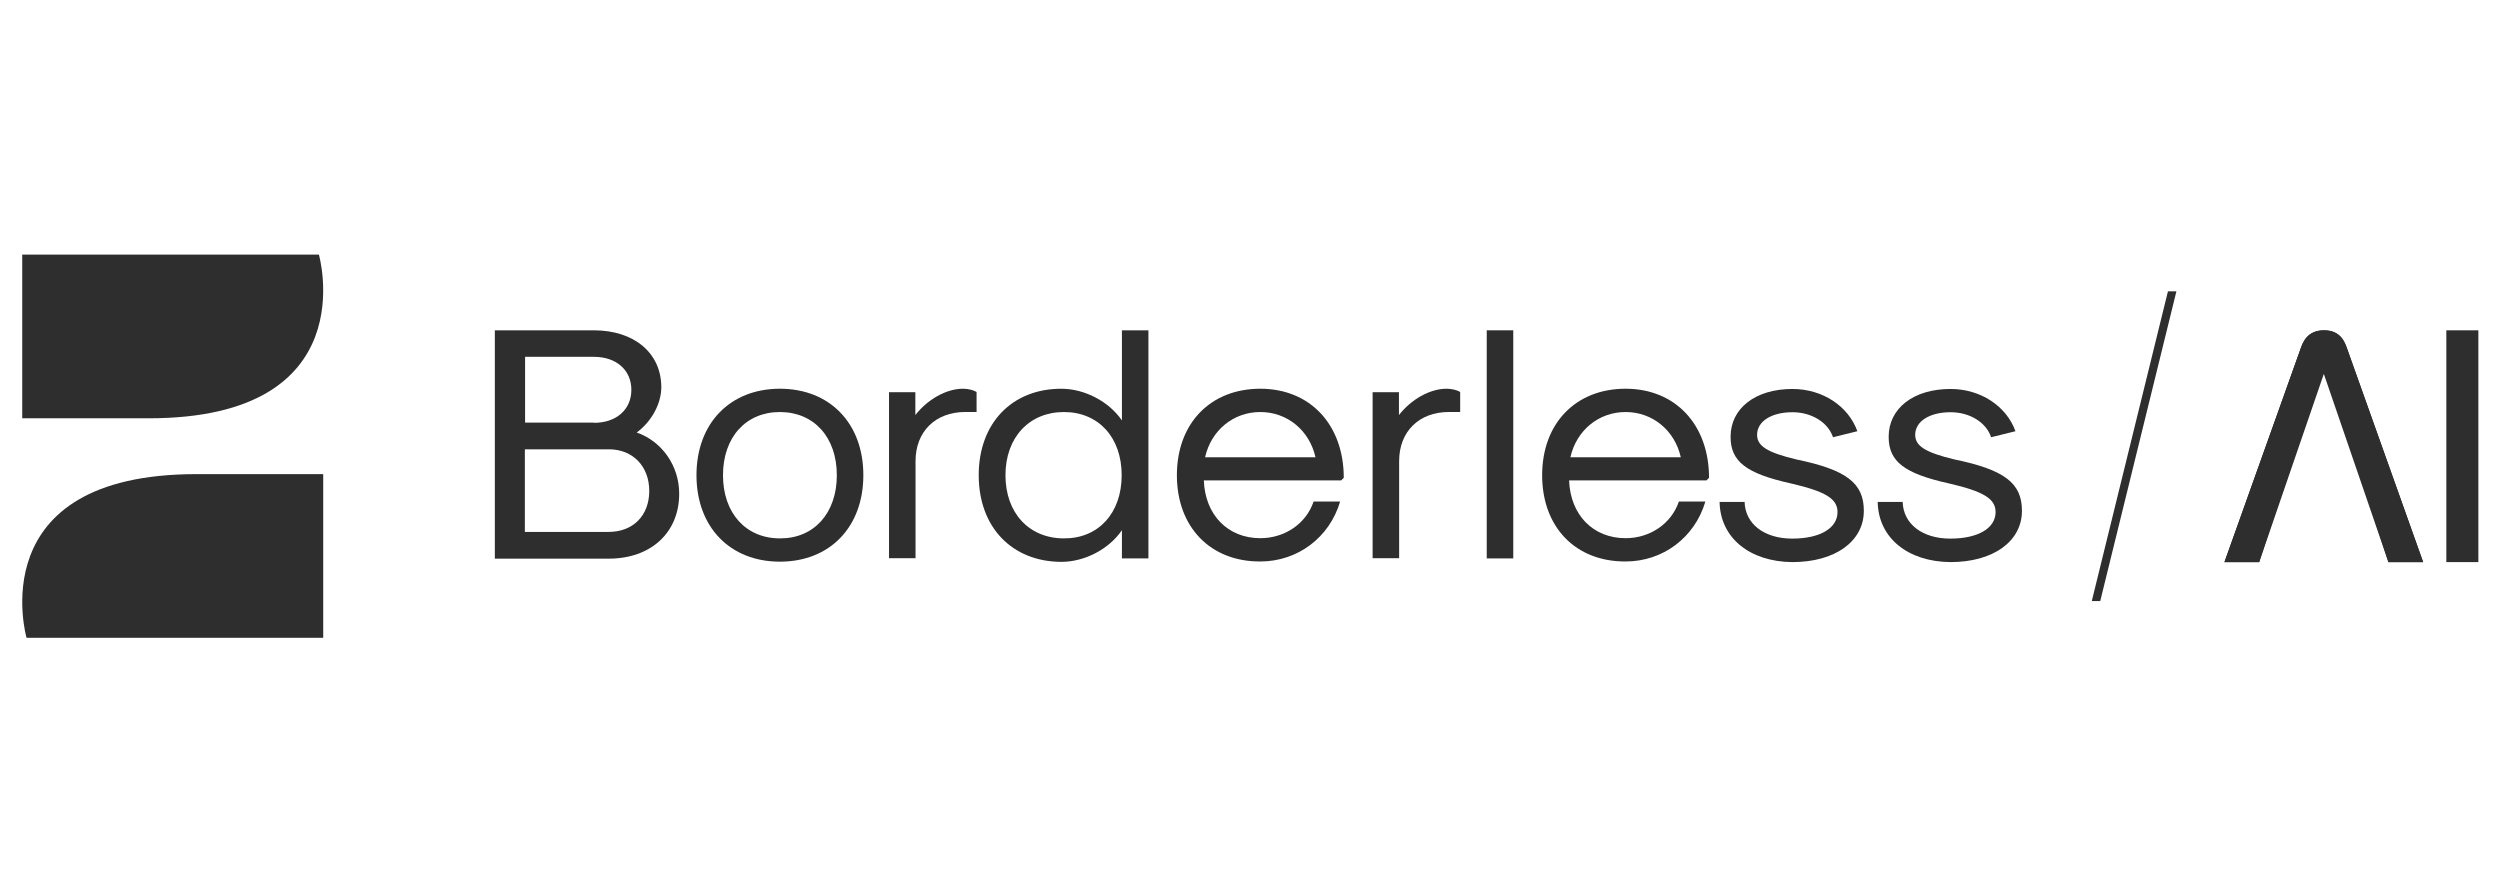
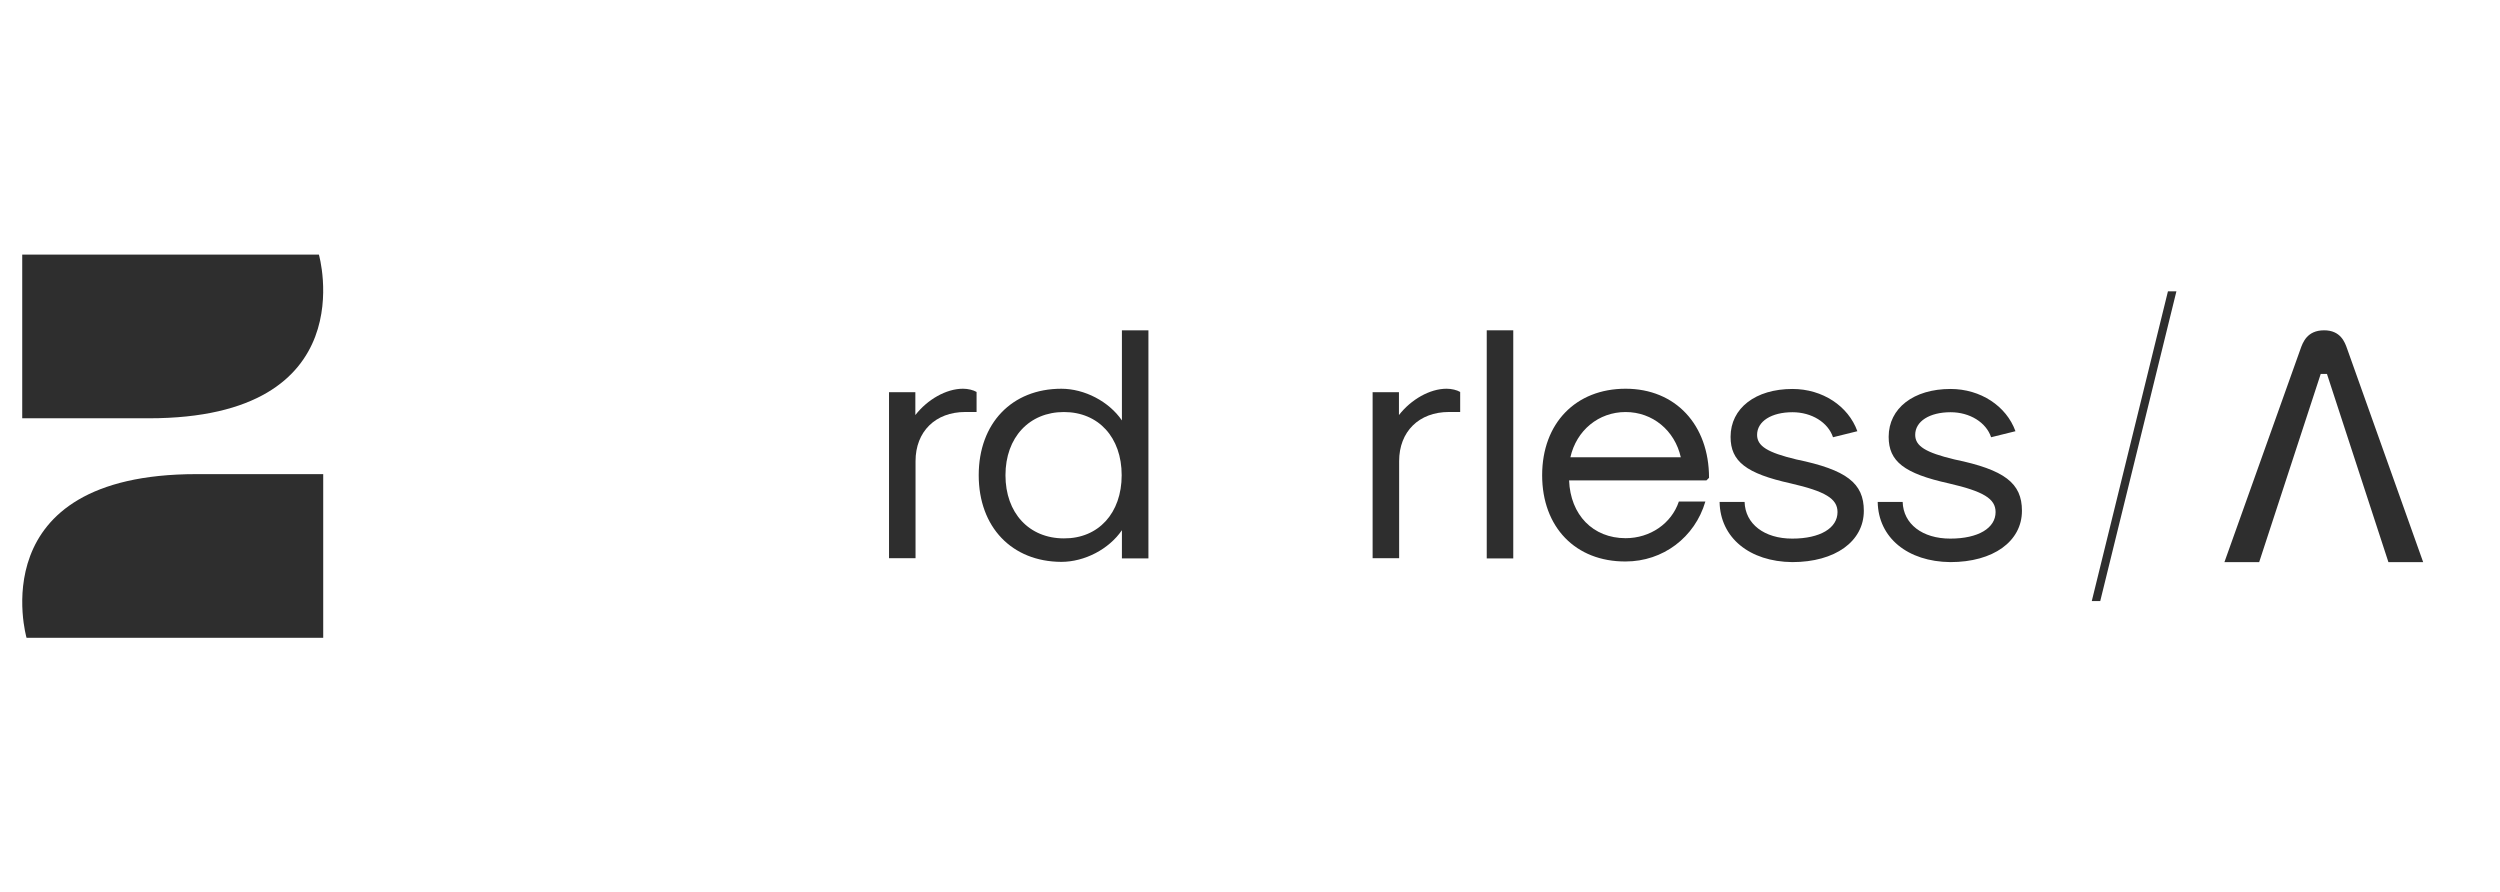
<svg xmlns="http://www.w3.org/2000/svg" fill="none" viewBox="0 0 171 61" height="61" width="171">
  <path fill="#2E2E2E" d="M1.52 28.611V17.416H21.813C21.813 17.416 25.029 28.611 10.175 28.611H1.52Z" />
  <path fill="#2E2E2E" d="M22.108 32.43V43.624H1.815C1.815 43.624 -1.402 32.43 13.45 32.43H22.108Z" />
-   <path fill="#2E2E2E" d="M33.863 22.593H40.617C43.389 22.593 45.233 24.157 45.233 26.486C45.233 27.623 44.555 28.847 43.551 29.583C45.307 30.202 46.457 31.883 46.457 33.771C46.457 36.427 44.526 38.212 41.634 38.212H33.847V22.593H33.863ZM40.619 28.922C42.168 28.922 43.185 28.008 43.185 26.664C43.185 25.32 42.168 24.407 40.619 24.407H35.916V28.905H40.619V28.922ZM41.636 36.382C43.304 36.382 44.409 35.261 44.409 33.58C44.409 31.899 43.288 30.733 41.652 30.733H35.9V36.382H41.636Z" />
-   <path fill="#2E2E2E" d="M47.639 32.504C47.639 28.95 49.939 26.589 53.346 26.589C56.754 26.589 59.053 28.95 59.053 32.504C59.053 36.057 56.754 38.418 53.346 38.418C49.939 38.418 47.639 36.057 47.639 32.504ZM57.239 32.504C57.239 29.909 55.675 28.183 53.346 28.183C51.017 28.183 49.453 29.909 49.453 32.504C49.453 35.099 51.017 36.825 53.346 36.825C55.675 36.841 57.239 35.099 57.239 32.504Z" />
  <path fill="#2E2E2E" d="M60.796 26.826H62.61V28.39C63.436 27.328 64.718 26.589 65.868 26.589C66.208 26.589 66.577 26.677 66.798 26.81V28.18H66.03C63.98 28.18 62.623 29.521 62.623 31.542V38.179H60.809V26.823H60.796V26.826Z" />
  <path fill="#2E2E2E" d="M66.944 32.504C66.944 28.951 69.215 26.59 72.593 26.59C74.186 26.59 75.852 27.461 76.739 28.757V22.593H78.552V38.196H76.739V36.265C75.854 37.564 74.186 38.432 72.593 38.432C69.215 38.416 66.944 36.058 66.944 32.504ZM76.723 32.504C76.723 29.909 75.129 28.183 72.771 28.183C70.412 28.183 68.774 29.909 68.774 32.504C68.774 35.099 70.396 36.825 72.771 36.825C75.129 36.841 76.723 35.099 76.723 32.504Z" />
-   <path fill="#2E2E2E" d="M80.499 32.504C80.499 28.95 82.799 26.589 86.206 26.589C89.614 26.589 91.914 29.051 91.914 32.682L91.736 32.86H82.342C82.43 35.221 83.978 36.812 86.206 36.812C87.888 36.812 89.348 35.808 89.85 34.304H91.664C90.942 36.766 88.759 38.405 86.206 38.405C82.799 38.421 80.499 36.06 80.499 32.507V32.504ZM89.98 31.279C89.566 29.436 88.05 28.183 86.204 28.183C84.358 28.183 82.841 29.436 82.427 31.279H89.978H89.98Z" />
  <path fill="#2E2E2E" d="M93.874 26.826H95.688V28.39C96.514 27.328 97.796 26.589 98.946 26.589C99.286 26.589 99.656 26.677 99.876 26.81V28.18H99.108C97.058 28.18 95.701 29.521 95.701 31.542V38.179H93.887V26.823H93.871L93.874 26.826Z" />
  <path fill="#2E2E2E" d="M101.693 22.593H103.507V38.196H101.693V22.593Z" />
  <path fill="#2E2E2E" d="M105.483 32.504C105.483 28.95 107.783 26.589 111.191 26.589C114.598 26.589 116.898 29.051 116.898 32.682L116.72 32.86H107.326C107.414 35.221 108.962 36.812 111.191 36.812C112.872 36.812 114.332 35.808 114.834 34.304H116.648C115.926 36.766 113.743 38.405 111.191 38.405C107.77 38.421 105.483 36.06 105.483 32.507V32.504ZM114.967 31.279C114.553 29.436 113.034 28.183 111.191 28.183C109.347 28.183 107.828 29.436 107.414 31.279H114.964H114.967Z" />
  <path fill="#2E2E2E" d="M117.62 34.334H119.33C119.375 35.837 120.671 36.841 122.589 36.841C124.506 36.841 125.686 36.118 125.686 35.027C125.686 34.113 124.86 33.611 122.485 33.064C119.434 32.387 118.371 31.561 118.371 29.88C118.371 27.917 120.082 26.605 122.605 26.605C124.655 26.605 126.424 27.771 127.043 29.495L125.378 29.907C125.038 28.889 123.917 28.196 122.605 28.196C121.173 28.196 120.185 28.815 120.185 29.744C120.185 30.512 120.895 30.953 122.87 31.426C126.307 32.135 127.486 33.048 127.486 34.937C127.486 37.032 125.524 38.448 122.589 38.448C119.67 38.418 117.662 36.78 117.62 34.334Z" />
  <path fill="#2E2E2E" d="M128.432 34.334H130.142C130.188 35.837 131.484 36.841 133.401 36.841C135.319 36.841 136.498 36.118 136.498 35.027C136.498 34.113 135.672 33.611 133.298 33.064C130.246 32.387 129.184 31.561 129.184 29.88C129.184 27.917 130.894 26.605 133.417 26.605C135.467 26.605 137.236 27.771 137.858 29.495L136.192 29.907C135.853 28.889 134.732 28.196 133.42 28.196C131.988 28.196 131 28.815 131 29.744C131 30.512 131.709 30.953 133.685 31.426C137.122 32.135 138.301 33.048 138.301 34.937C138.301 37.032 136.339 38.448 133.404 38.448C130.482 38.418 128.477 36.78 128.435 34.334H128.432Z" />
  <path fill="#2E2E2E" d="M148.866 19.929L143.656 41.114H143.077L148.287 19.929H148.866Z" />
  <path fill="#2E2E2E" d="M165.749 38.448H163.367L159.163 25.575H158.738L154.528 38.448H152.151L157.354 23.87C157.513 23.424 157.805 22.593 158.969 22.593C160.1 22.593 160.387 23.411 160.541 23.846L165.744 38.448H165.749Z" />
-   <path fill="#2E2E2E" d="M165.749 38.448H163.367L158.95 25.575L154.528 38.448H152.151L157.354 23.87C157.513 23.424 157.805 22.593 158.969 22.593C160.1 22.593 160.387 23.411 160.541 23.846L165.744 38.448H165.749Z" />
-   <path fill="#2E2E2E" d="M169.52 22.593H167.329V38.448H169.52V22.593Z" />
+   <path fill="#2E2E2E" d="M169.52 22.593V38.448H169.52V22.593Z" />
</svg>